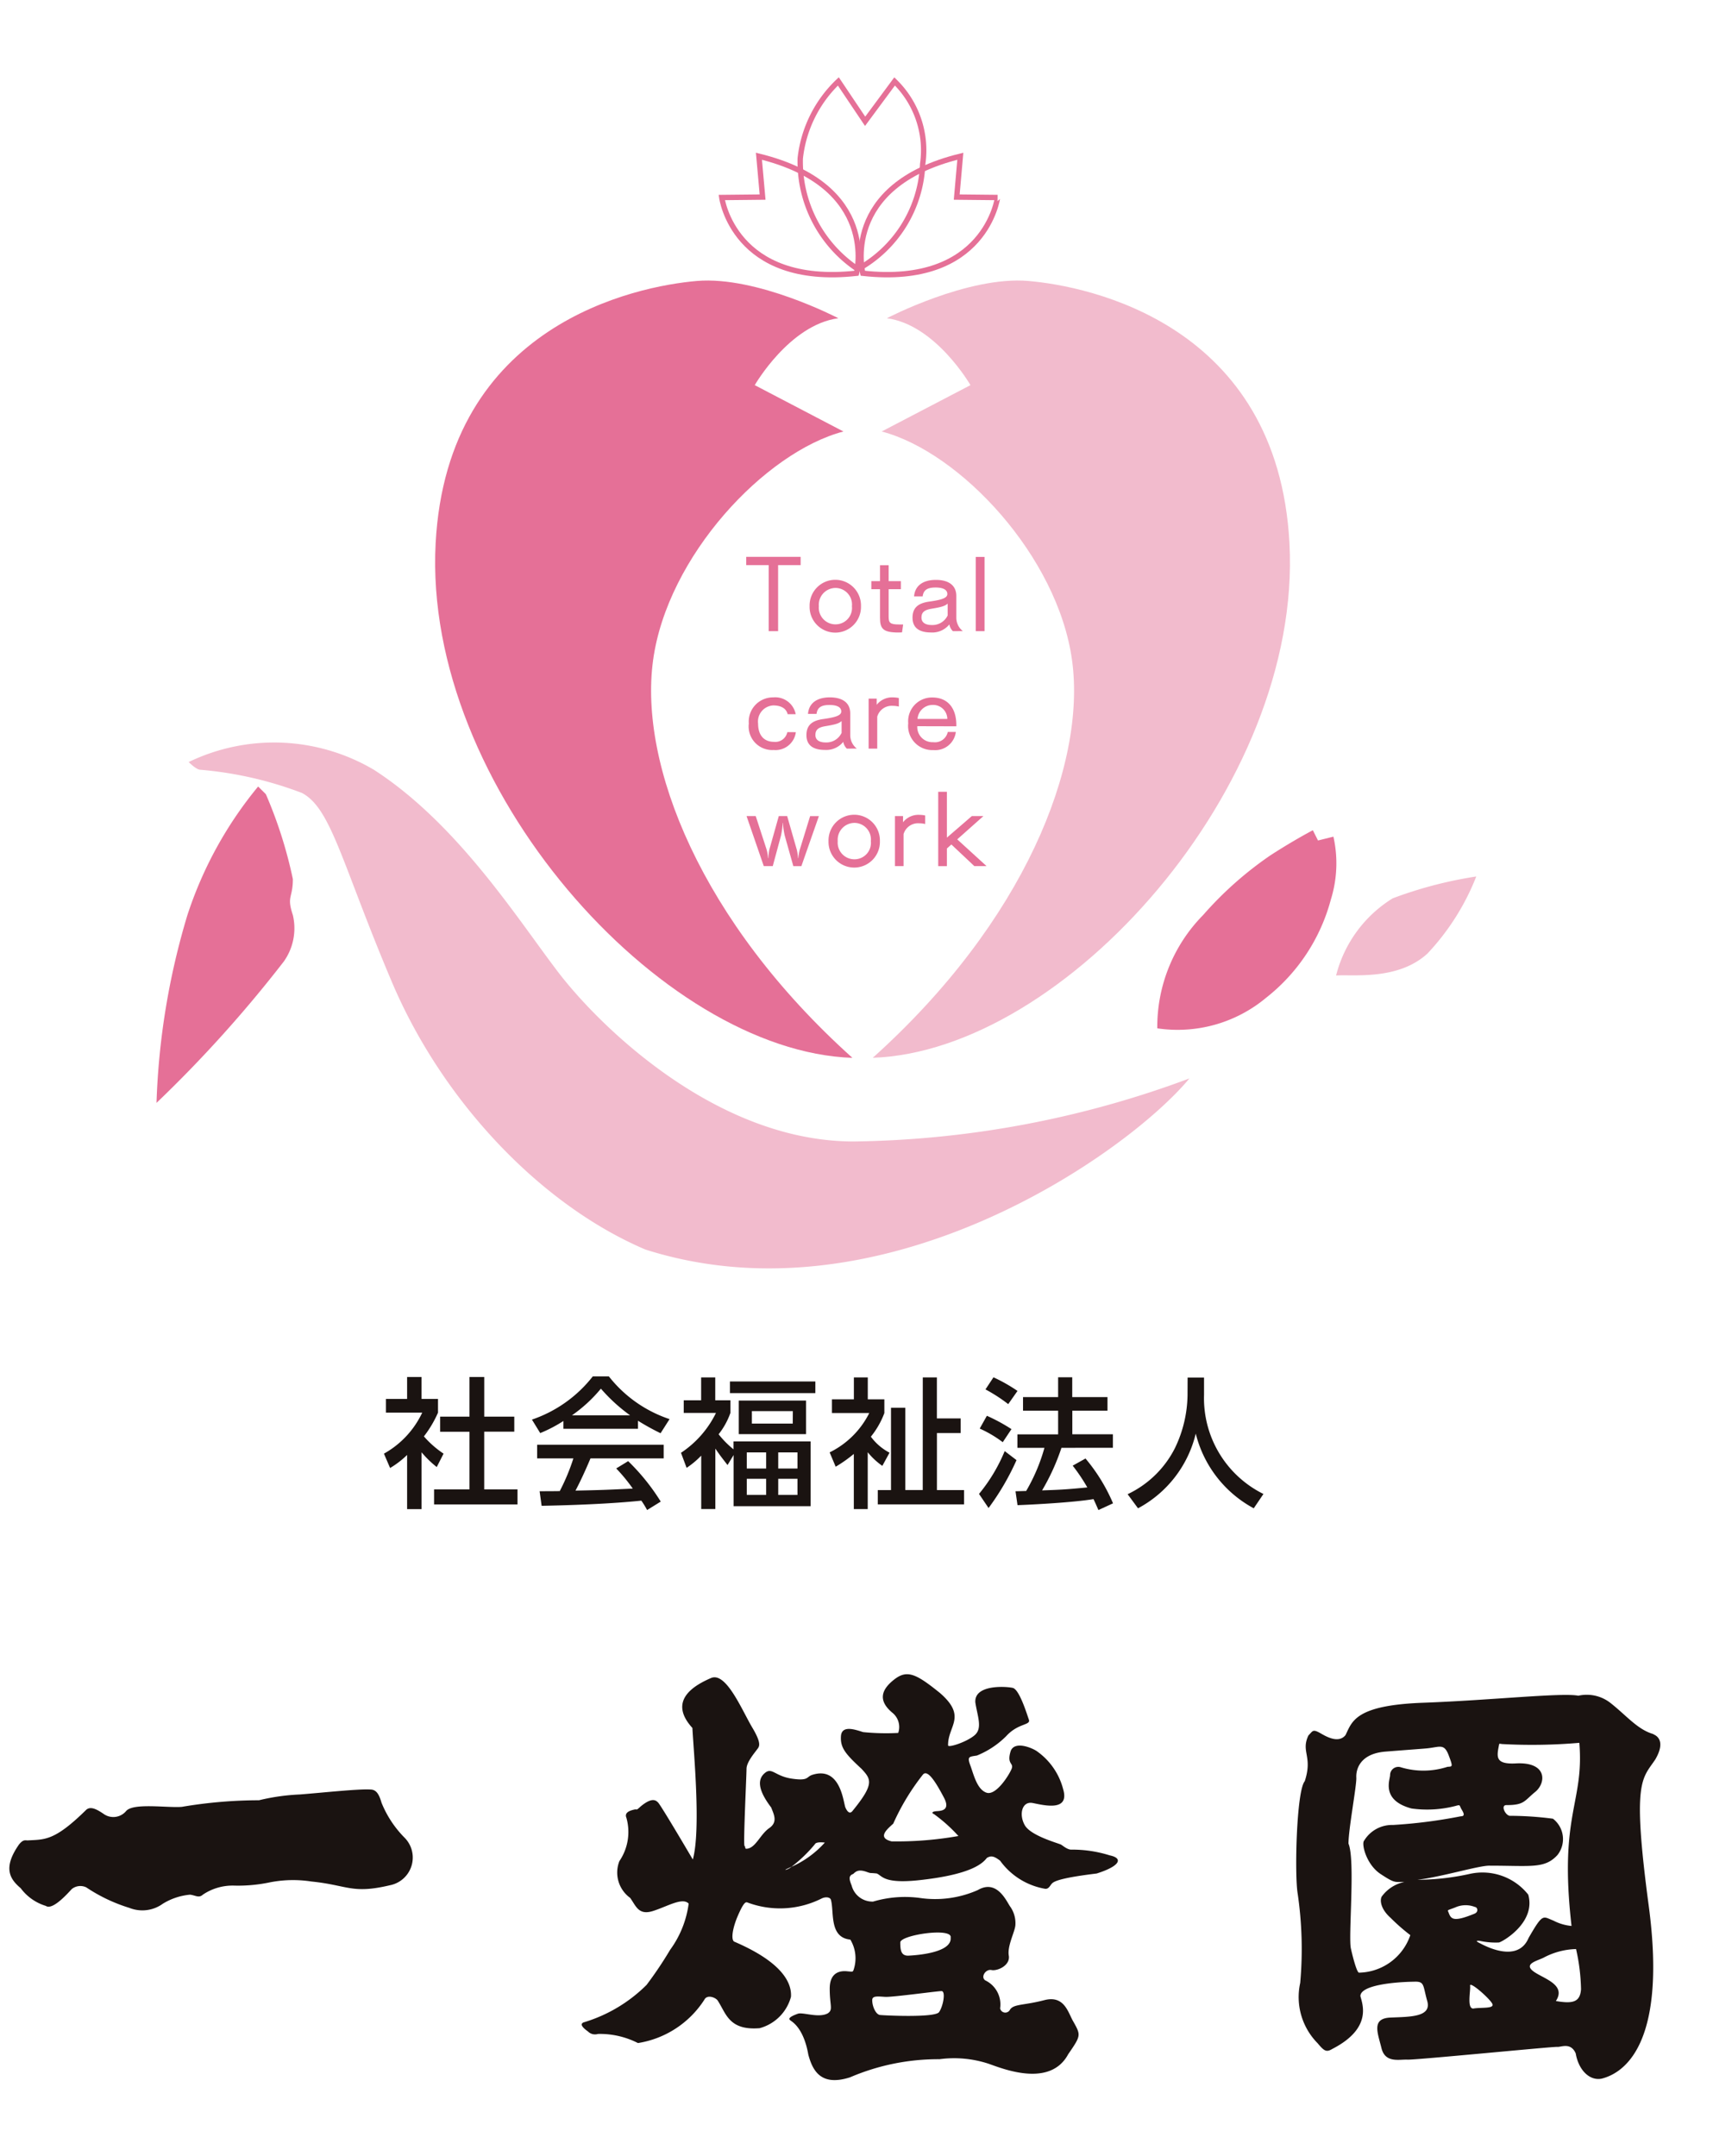
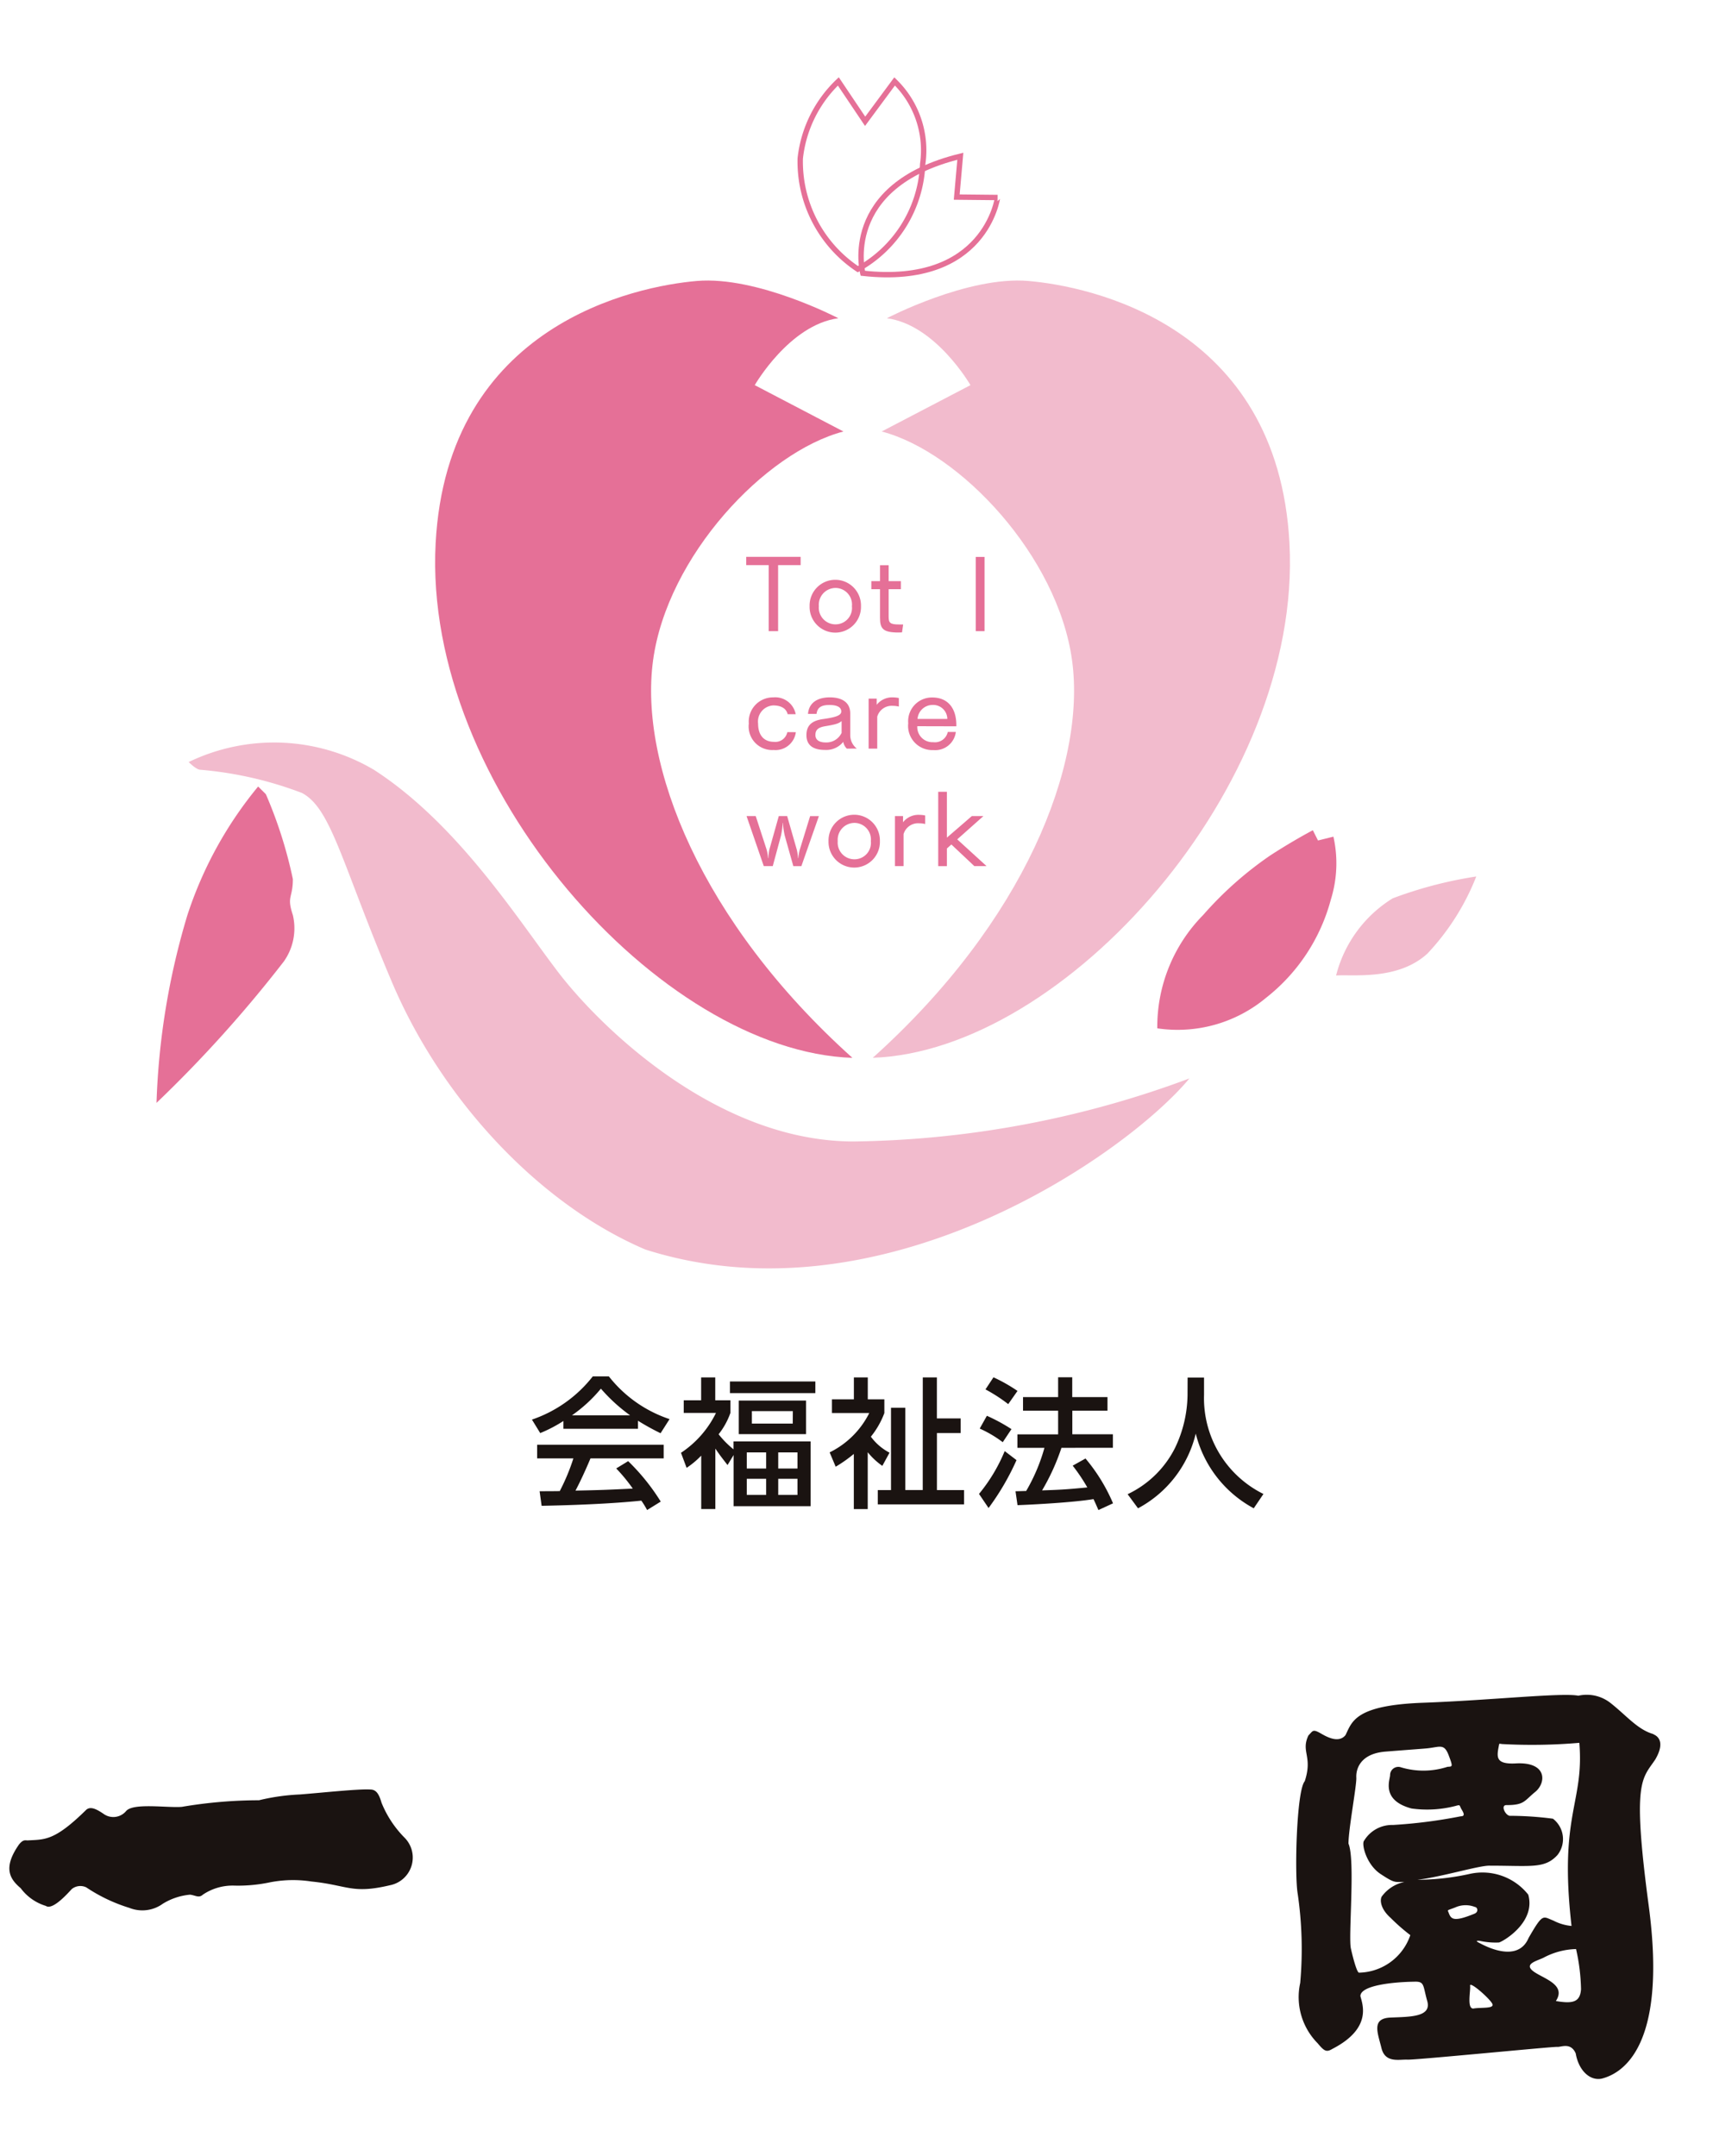
<svg xmlns="http://www.w3.org/2000/svg" width="85" height="107" viewBox="0 0 85 107">
  <rect x="0" y="0" width="85" height="107" fill="#333333" stroke="none" />
  <defs>
    <clipPath id="clip-path">
      <rect id="長方形_25893" data-name="長方形 25893" width="85" height="107" transform="translate(65 9)" fill="#fff" stroke="#707070" stroke-width="1" opacity="0.659" />
    </clipPath>
    <clipPath id="clip-path-2">
      <rect id="長方形_24394" data-name="長方形 24394" width="65.488" height="59.174" fill="none" />
    </clipPath>
    <clipPath id="clip-path-3">
      <rect id="長方形_24504" data-name="長方形 24504" width="133.22" height="20.141" fill="none" />
    </clipPath>
  </defs>
  <g id="マスクグループ_72" data-name="マスクグループ 72" transform="translate(-65 -9)" clip-path="url(#clip-path)">
    <g id="グループ_18855" data-name="グループ 18855" transform="translate(-34)">
      <rect id="長方形_24527" data-name="長方形 24527" width="121" height="139" transform="translate(133 -11)" fill="#fff" />
      <g id="グループ_18854" data-name="グループ 18854" transform="translate(123 -9.727)">
        <g id="グループ_18853" data-name="グループ 18853">
          <g id="グループ_18385" data-name="グループ 18385" transform="translate(36 18.5)">
            <g id="グループ_18384" data-name="グループ 18384" transform="translate(0 0)" clip-path="url(#clip-path-2)">
              <path id="パス_158980" data-name="パス 158980" d="M40.954,40.7a7.906,7.906,0,0,1,2.272-5.619,17.752,17.752,0,0,1,3.347-2.97c1.18-.764,2.1-1.242,2.1-1.242l.256.509.765-.19a6.052,6.052,0,0,1-.129,3.127,9.207,9.207,0,0,1-3.212,4.869,6.851,6.851,0,0,1-5.4,1.516" transform="translate(8.705 6.561)" fill="#e57097" />
              <path id="パス_158981" data-name="パス 158981" d="M48.27,37.677a6.33,6.33,0,0,1,2.808-3.831,20.591,20.591,0,0,1,4.148-1.085A11.915,11.915,0,0,1,52.8,36.59c-1.468,1.341-3.7,1.022-4.531,1.086" transform="translate(10.261 6.964)" fill="#f2bbcd" />
              <path id="パス_158982" data-name="パス 158982" d="M5.426,29.46a21.969,21.969,0,0,1,1.34,4.214c0,.958-.319.829,0,1.786a2.851,2.851,0,0,1-.447,2.3A63.358,63.358,0,0,1,0,44.78a36.241,36.241,0,0,1,1.533-9.32,19.523,19.523,0,0,1,3.51-6.381Z" transform="translate(0 6.181)" fill="#e57097" />
              <path id="パス_158983" data-name="パス 158983" d="M1.315,28.25a9.747,9.747,0,0,1,9.191.383c4.149,2.681,7.085,7.34,9.127,10.021s7.851,8.426,14.682,8.426a49.277,49.277,0,0,0,16.658-3.128c-3.064,3.7-15.191,12.256-27,8.489-5.235-2.234-10.085-7.4-12.574-13.277s-3-8.617-4.467-9.382a18.528,18.528,0,0,0-5.043-1.15c-.192,0-.575-.383-.575-.383" transform="translate(0.28 5.796)" fill="#f2bbcd" />
              <path id="パス_158984" data-name="パス 158984" d="M32.107,46.946c-7.531-6.765-10.594-14.552-9.892-19.723s5.554-10.338,9.446-11.362l-4.4-2.3s1.723-3,4.148-3.32c0,0-4.021-2.106-7.021-1.85S12,10.533,11.426,21.416C10.79,33.481,22.6,46.628,32.107,46.946" transform="translate(2.424 1.78)" fill="#e57097" />
              <path id="パス_158985" data-name="パス 158985" d="M29.308,46.946c7.531-6.765,10.6-14.552,9.893-19.723s-5.552-10.338-9.447-11.362l4.405-2.3s-1.724-3-4.149-3.32c0,0,4.021-2.106,7.022-1.85s12.382,2.138,12.956,13.021c.638,12.065-11.17,25.212-20.681,25.531" transform="translate(6.23 1.78)" fill="#f2bbcd" />
              <path id="パス_158986" data-name="パス 158986" d="M29.817,9.09s1.146-4.343-4.841-5.806l.181,2.026-2.025.021S23.716,9.766,29.817,9.09Z" transform="translate(4.917 0.698)" fill="none" stroke="#e57097" stroke-width="0.267" />
              <path id="パス_158987" data-name="パス 158987" d="M28.918,9.09s-1.147-4.343,4.839-5.806L33.578,5.31l2.026.021S35.018,9.766,28.918,9.09Z" transform="translate(6.129 0.698)" fill="none" stroke="#e57097" stroke-width="0.267" />
              <path id="パス_158988" data-name="パス 158988" d="M29.2,9.538a6.415,6.415,0,0,1-2.858-5.491A6.2,6.2,0,0,1,28.233.221L29.562,2.2,31.025.221a4.77,4.77,0,0,1,1.393,4.1A6.246,6.246,0,0,1,29.2,9.538Z" transform="translate(5.6 0.047)" fill="none" stroke="#e57097" stroke-width="0.267" />
              <path id="パス_158989" data-name="パス 158989" d="M25.247,23.367V20.089H24.132v-.41h2.7v.41H25.714v3.279Z" transform="translate(5.13 4.183)" fill="#e57097" />
              <path id="パス_158990" data-name="パス 158990" d="M26.726,21.928a1.275,1.275,0,1,1,2.549,0,1.275,1.275,0,1,1-2.549,0m2.1,0a.822.822,0,0,0-.818-.906.834.834,0,0,0-.823.906.825.825,0,0,0,.823.9.814.814,0,0,0,.818-.9" transform="translate(5.681 4.384)" fill="#e57097" />
              <path id="パス_158991" data-name="パス 158991" d="M30.775,23.355c-.062,0-.119.006-.171.006-.766,0-.922-.182-.922-.731V21.211h-.43v-.4h.43v-.787h.429v.787h.606v.4h-.606v1.362c0,.3.063.389.508.389.063,0,.135,0,.212,0Z" transform="translate(6.218 4.256)" fill="#e57097" />
              <path id="パス_158992" data-name="パス 158992" d="M32.941,23.167a.606.606,0,0,1-.177-.336,1.084,1.084,0,0,1-.913.4c-.62,0-.914-.264-.914-.731s.243-.72.827-.8c.622-.087.9-.177.9-.378S32.473,21,32.08,21c-.43,0-.6.139-.641.44h-.426c.051-.58.507-.818,1.083-.818.61,0,1.014.253,1.014.8v1.083a.844.844,0,0,0,.323.658ZM32.681,21.8c-.135.114-.269.166-.8.253-.342.058-.5.166-.5.44,0,.229.171.369.518.369a.831.831,0,0,0,.782-.478Z" transform="translate(6.577 4.384)" fill="#e57097" />
              <rect id="長方形_24393" data-name="長方形 24393" width="0.434" height="3.684" transform="translate(40.653 23.866)" fill="#e57097" />
              <path id="パス_158993" data-name="パス 158993" d="M26.572,27.157a1.016,1.016,0,0,1-1.1.885,1.168,1.168,0,0,1-1.233-1.311,1.2,1.2,0,0,1,1.208-1.3,1.035,1.035,0,0,1,1.118.834h-.4c-.072-.3-.347-.435-.714-.435a.8.8,0,0,0-.752.9c0,.606.316.907.788.907a.606.606,0,0,0,.662-.481Z" transform="translate(5.152 5.406)" fill="#e57097" />
              <path id="パス_158994" data-name="パス 158994" d="M28.6,27.974a.614.614,0,0,1-.177-.336,1.083,1.083,0,0,1-.912.4c-.621,0-.915-.264-.915-.731s.244-.72.828-.8c.622-.089.9-.177.9-.378s-.192-.321-.584-.321c-.43,0-.6.139-.643.44h-.424c.051-.58.507-.818,1.083-.818.61,0,1.014.253,1.014.8v1.083a.844.844,0,0,0,.323.658Zm-.259-1.368c-.135.114-.269.166-.8.253-.342.057-.5.166-.5.44,0,.229.17.369.518.369a.833.833,0,0,0,.782-.478Z" transform="translate(5.654 5.406)" fill="#e57097" />
              <path id="パス_158995" data-name="パス 158995" d="M29.141,27.974V25.492h.4V25.8a.969.969,0,0,1,.809-.369,1.431,1.431,0,0,1,.29.032v.424a1.164,1.164,0,0,0-.29-.036.746.746,0,0,0-.782.538v1.586Z" transform="translate(6.195 5.406)" fill="#e57097" />
              <path id="パス_158996" data-name="パス 158996" d="M31.21,26.861a.753.753,0,0,0,.788.793.65.65,0,0,0,.725-.508h.4a1.028,1.028,0,0,1-1.113.9,1.2,1.2,0,0,1-1.249-1.33,1.178,1.178,0,0,1,1.2-1.28c.726,0,1.187.486,1.187,1.373v.057ZM32.7,26.5a.7.7,0,0,0-.72-.694.749.749,0,0,0-.757.694Z" transform="translate(6.54 5.406)" fill="#e57097" />
              <path id="パス_158997" data-name="パス 158997" d="M26.466,32.772l-.424-1.507a3.991,3.991,0,0,1-.093-.638h-.011a3.8,3.8,0,0,1-.087.643l-.405,1.5H25l-.855-2.482H24.6l.538,1.653a2.042,2.042,0,0,1,.073.435h.016a2.947,2.947,0,0,1,.052-.43l.466-1.658h.415l.477,1.664a2.414,2.414,0,0,1,.063.424h.015a2.265,2.265,0,0,1,.073-.424L27.3,30.29h.435l-.869,2.482Z" transform="translate(5.133 6.439)" fill="#e57097" />
              <path id="パス_158998" data-name="パス 158998" d="M27.5,31.544a1.275,1.275,0,1,1,2.549,0,1.275,1.275,0,1,1-2.549,0m2.1,0a.822.822,0,0,0-.818-.906.836.836,0,0,0-.825.906.827.827,0,0,0,.825.9.814.814,0,0,0,.818-.9" transform="translate(5.846 6.428)" fill="#e57097" />
              <path id="パス_158999" data-name="パス 158999" d="M30.219,32.783V30.3h.4v.307a.969.969,0,0,1,.809-.369,1.431,1.431,0,0,1,.29.032v.424a1.164,1.164,0,0,0-.29-.036.748.748,0,0,0-.783.538v1.586Z" transform="translate(6.424 6.428)" fill="#e57097" />
              <path id="パス_159000" data-name="パス 159000" d="M33.782,32.984,32.641,31.91l-.222.2v.875h-.43V29.295h.43V31.57L33.657,30.5h.575l-1.3,1.156,1.455,1.327Z" transform="translate(6.8 6.227)" fill="#e57097" />
            </g>
          </g>
          <g id="グループ_18791" data-name="グループ 18791" transform="translate(47.285 77.674)">
            <g id="グループ_18790" data-name="グループ 18790" transform="translate(0 0)" clip-path="url(#clip-path-3)">
              <path id="パス_159001" data-name="パス 159001" d="M1.868,14.89H1.15V12.2a4.453,4.453,0,0,1-.844.648L0,12.136A4.538,4.538,0,0,0,1.9,10.1H.1V9.419H1.15V8.331h.717V9.419h.816V10.1a5.5,5.5,0,0,1-.7,1.179,4.866,4.866,0,0,0,.976.857L2.62,12.8a5.012,5.012,0,0,1-.752-.732ZM4.245,8.331h.732V10.3H6.468v.746H4.976v2.864H6.628v.746H2.488v-.746H4.245V11.049H2.788V10.3H4.245Z" transform="translate(0 -2.941)" fill="#1a1311" />
              <path id="パス_159002" data-name="パス 159002" d="M12.913,10.5a6.843,6.843,0,0,1-1.15.6l-.411-.669A6.475,6.475,0,0,0,14.37,8.288h.8a6.4,6.4,0,0,0,3.011,2.119l-.446.7a11.882,11.882,0,0,1-1.122-.62v.4h-3.7Zm4.154,4.419a4.545,4.545,0,0,0-.286-.466c-.955.1-2.516.209-4.948.257l-.1-.725c.146,0,.781,0,1-.007a10.235,10.235,0,0,0,.676-1.623H11.61v-.677h6.279v.677H14.258c-.237.564-.509,1.157-.745,1.6,1.3-.028,1.45-.034,2.843-.1a8.373,8.373,0,0,0-.822-1l.593-.362A10.5,10.5,0,0,1,17.743,14.5Zm-.844-4.7a8.422,8.422,0,0,1-1.449-1.324,7.172,7.172,0,0,1-1.436,1.324Z" transform="translate(-4.008 -2.926)" fill="#1a1311" />
              <path id="パス_159003" data-name="パス 159003" d="M25.092,12.713c-.25-.32-.39-.5-.606-.816v3h-.7V12.246a4.248,4.248,0,0,1-.725.606l-.279-.746a5.009,5.009,0,0,0,1.736-1.979h-1.6V9.5h.864V8.364h.7V9.5h.752v.627a3.7,3.7,0,0,1-.585,1.059,4.69,4.69,0,0,0,.738.747v-.391h3.826v3.213H25.392V12.218Zm4.356-3.569H25.211V8.565h4.238Zm-.46,2.035H25.65V9.514h3.338Zm-1.98.906h-.961v.8h.961Zm0,1.31h-.961v.8h.961Zm1.324-3.359H26.3v.62h2.028Zm.23,2.049h-.955v.8h.955Zm0,1.31h-.955v.8h.955Z" transform="translate(-8.042 -2.953)" fill="#1a1311" />
              <path id="パス_159004" data-name="パス 159004" d="M36.8,12.754a3.5,3.5,0,0,1-.725-.676V14.9h-.69V12.162a6.884,6.884,0,0,1-.9.634l-.3-.711a4.331,4.331,0,0,0,1.966-1.952H34.3V9.451h1.088V8.364h.69V9.451H36.9v.683a4.194,4.194,0,0,1-.669,1.172,2.714,2.714,0,0,0,.926.794Zm2.007-4.39h.7V10.4h1.178v.725H39.509v2.83h1.345v.71H36.575v-.71h.655V9.869h.711v4.085h.864Z" transform="translate(-12.069 -2.953)" fill="#1a1311" />
              <path id="パス_159005" data-name="パス 159005" d="M47.5,12.465a12.551,12.551,0,0,1-1.387,2.377l-.474-.7a8.311,8.311,0,0,0,1.275-2.125Zm-1.471-2.2a8.64,8.64,0,0,1,1.22.662l-.432.648a5.9,5.9,0,0,0-1.143-.676Zm.328-1.91a8.093,8.093,0,0,1,1.192.676l-.46.655a8.041,8.041,0,0,0-1.129-.731Zm3.373,3.5a10.876,10.876,0,0,1-.961,2.112c.8-.028,1.114-.036,2.244-.147a8.948,8.948,0,0,0-.725-1.08l.635-.355a8.756,8.756,0,0,1,1.366,2.224l-.725.334c-.091-.21-.153-.356-.244-.543-1.011.167-3,.272-3.77.3l-.1-.69c.1,0,.474-.014.529-.014a9,9,0,0,0,.906-2.14H47.544v-.669h2.021V10.012H47.823V9.336h1.742V8.353h.7v.983h1.749v.676H50.269v1.171h2.014v.669Z" transform="translate(-16.111 -2.949)" fill="#1a1311" />
              <path id="パス_159006" data-name="パス 159006" d="M60.017,8.375h.815v.857a5.3,5.3,0,0,0,2.948,4.921l-.481.711a5.788,5.788,0,0,1-2.878-3.708,5.711,5.711,0,0,1-2.865,3.708l-.516-.7A5.036,5.036,0,0,0,59.4,11.852a6.23,6.23,0,0,0,.613-2.592Z" transform="translate(-20.138 -2.957)" fill="#1a1311" />
            </g>
          </g>
          <path id="パス_159092" data-name="パス 159092" d="M80.186,11.37c.866-.049,1.337.033,2.916-1.522.226-.194.55,0,.842.194a.828.828,0,0,0,1.134-.129c.356-.421,2.073-.147,2.768-.209a23.005,23.005,0,0,1,3.827-.327A10.435,10.435,0,0,1,93.7,9.09c1.065-.082,2.926-.286,3.5-.245.285,0,.428.224.551.653a5.261,5.261,0,0,0,1.128,1.721,1.4,1.4,0,0,1-.7,2.374c-1.9.451-2.09,0-3.91-.184a5.944,5.944,0,0,0-2.149.061,7.639,7.639,0,0,1-1.678.143,2.638,2.638,0,0,0-1.557.45c-.2.184-.369.029-.634,0a3.106,3.106,0,0,0-1.352.45,1.73,1.73,0,0,1-1.657.206A8.116,8.116,0,0,1,83.1,13.7a.679.679,0,0,0-.715.081c-.124.124-.942,1.085-1.291.839a2.428,2.428,0,0,1-1.248-.88c-.534-.45-.9-1-.082-2.169.2-.245.3-.208.424-.2" transform="translate(-50.586 94.693)" fill="#1a1311" />
          <path id="パス_159093" data-name="パス 159093" d="M149.388,8.992a6.2,6.2,0,0,0-1.883-.286c-.2.02-.43-.184-.532-.246s-1.494-.43-1.8-.961-.143-1.209.389-1.106,1.843.45,1.515-.675a3.318,3.318,0,0,0-1.289-1.883c-.184-.144-1.086-.554-1.31-.041-.226.7.162.593.04.9s-.777,1.35-1.249,1.186-.633-.9-.8-1.351-.063-.43.326-.492a4.371,4.371,0,0,0,1.453-.962c.593-.655,1.228-.532,1.126-.818s-.47-1.5-.8-1.577S142.654.5,142.717,1.4c.1.676.366,1.269-.023,1.617s-1.35.655-1.329.512c-.02-.962.963-1.413-.408-2.6-1.168-.941-1.617-1.166-2.253-.675s-.859,1.044-.081,1.678a.908.908,0,0,1,.267.983,11.38,11.38,0,0,1-1.742-.041c-.388-.122-1.064-.367-1.1.205s.224.88,1.023,1.619c.469.51.655.734-.431,2.066-.141.2-.267.081-.369-.144S136.043,4.53,134.612,5c-.288.1-.165.307-1,.184s-.982-.573-1.331-.287-.41.778.307,1.72c.122.327.347.716-.1,1.023s-.676,1-1.125,1.023c-.1,0-.032-.071-.1-.142s.1-3.5.1-3.827.408-.8.51-.943.287-.245-.223-1.1S130.353-.136,129.6.191s-2.193,1.084-.923,2.477c.061,1.166.431,5.055.021,6.529-.758-1.291-1.617-2.722-1.721-2.826s-.286-.286-.859.185c-.265.245-.163.123-.327.163s-.51.123-.388.41a2.573,2.573,0,0,1-.349,2.148,1.551,1.551,0,0,0,.533,1.823c.286.389.408.879,1.125.655s1.474-.7,1.78-.369a4.989,4.989,0,0,1-.92,2.293,19.207,19.207,0,0,1-1.168,1.74,7.448,7.448,0,0,1-3.131,1.863c-.184.082-.062.246.224.45a.49.49,0,0,0,.493.122,4.153,4.153,0,0,1,1.986.452,4.811,4.811,0,0,0,3.294-2.15c.142-.287.593-.1.675.061.41.635.553,1.473,2.068,1.351a2.205,2.205,0,0,0,1.555-1.556c.041-.593-.287-1.657-2.824-2.743-.164-.122-.062-.7.183-1.268s.368-.717.47-.676a4.6,4.6,0,0,0,3.706-.2c.225-.1.428-.041.45.082.164.593-.1,1.861.961,1.965a1.793,1.793,0,0,1,.164,1.493c-.042.124-.062.1-.287.083-.327-.041-.9,0-.9.859s.183,1.038-.1,1.227c-.47.246-1.247-.081-1.494.021-.552.2-.41.287-.327.349s.635.388.859,1.677c.225.839.655,1.577,2.069,1.126a11.093,11.093,0,0,1,4.44-.9,5.48,5.48,0,0,1,2.436.225c.7.246,3.048,1.207,3.95-.471.634-.921.634-.941.267-1.6-.267-.43-.431-1.35-1.453-1.084s-1.515.184-1.7.47a.262.262,0,0,1-.492-.061,1.323,1.323,0,0,0-.736-1.391c-.246-.164.021-.574.308-.513s.941-.224.859-.715.307-1.187.327-1.516a1.426,1.426,0,0,0-.245-.9c-.166-.205-.635-1.411-1.617-.839a5.234,5.234,0,0,1-2.906.389,5.572,5.572,0,0,0-2.292.184,1.065,1.065,0,0,1-1.066-.8c-.142-.347-.142-.491.082-.573.145-.144.287-.246.717-.082.183.061.081.02.45.061.287.122.347.552,2.314.307,2.414-.286,2.946-.818,3.151-1.084.163-.082.287-.144.654.142a3.478,3.478,0,0,0,2.232,1.394c.2.021.245-.185.369-.288s.512-.267,2.19-.47c1.165-.369,1.33-.757.654-.9M133.6,9.553a.751.751,0,0,1-.277.155c-.089.008.039-.041.277-.155a7.187,7.187,0,0,0,1.156-1.115c.062-.142.492-.081.492-.081a4.908,4.908,0,0,1-1.648,1.2m7.891,3.511c.082.758-1.7.882-2.088.9s-.41-.306-.41-.656c0-.368,2.579-.757,2.5-.246m-3.255,2.948c.367.021,2.579-.287,2.8-.287s.082.756-.122,1.044-2.723.164-2.928.142-.388-.418-.388-.736c0-.226.265-.185.634-.164m.327-7.716c-.758-.184-.184-.634.082-.88a11.431,11.431,0,0,1,1.474-2.436c.244-.285.675.449,1.043,1.146s-.245.655-.41.675-.225.082-.082.144a7.744,7.744,0,0,1,1.209,1.085,17.529,17.529,0,0,1-3.317.266" transform="translate(-66.086 97.814)" fill="#1a1311" />
        </g>
-         <path id="パス_159094" data-name="パス 159094" d="M195.713,3.526c-.8-.226-1.351-.942-2.169-1.575a1.907,1.907,0,0,0-1.556-.329c-.8-.162-4.34.226-7.7.349s-3.522.921-3.848,1.6c-.369.47-1.052.019-1.271-.1-.367-.205-.359-.091-.573.122-.389.82.226,1.025-.183,2.273-.41.47-.512,4.646-.349,5.588a18.93,18.93,0,0,1,.124,4.421,3.258,3.258,0,0,0,.859,2.988c.327.389.431.471.737.287,1.986-1.023,1.494-2.21,1.391-2.619,0-.532,1.6-.7,2.662-.716.532-.021.43.164.655.962s-.859.777-1.822.818-.635.757-.45,1.515.88.552,1.289.573,7.245-.654,7.431-.633.675-.246.92.327c.143.838.7,1.372,1.29,1.248.879-.224,3.294-1.371,2.332-8.577-.838-6.262-.325-6.283.327-7.265.452-.778.206-1.126-.1-1.248m-13.529,6.938c.715.472.695.389,1.185.389a1.87,1.87,0,0,0-1.124.717c-.1.143-.1.594.43,1.065a9.529,9.529,0,0,0,.981.86,2.744,2.744,0,0,1-2.536,1.862c-.124.041-.371-1-.41-1.187-.143-.552.225-4.4-.123-5.218,0-.717.41-2.887.389-3.276s.163-1.188,1.452-1.29,1.9-.143,2.088-.164c.616-.068.819-.245,1.044.349s.184.552-.061.571a3.867,3.867,0,0,1-2.315.022.408.408,0,0,0-.532.388c0,.225-.469,1.249,1.065,1.658a5.627,5.627,0,0,0,2.169-.123c.226-.061.206-.061.268.082s.307.429,0,.429a25.045,25.045,0,0,1-3.358.43,1.615,1.615,0,0,0-1.432.778c-.145.144.1,1.186.819,1.657m3.376,1.923c-.061-.162-.1-.1.326-.266a1.259,1.259,0,0,1,.984-.02c.1,0,.2.226-.02.327-1.045.43-1.172.278-1.29-.041m1.249,4.749c-.369.061-.15-.9-.186-1.125-.04-.266,1,.655,1.106.9s-.552.164-.92.224m.306-3.234c-.164-.082-.245-.142-.02-.123a3.65,3.65,0,0,0,.961.083c.2-.047,1.843-1,1.453-2.374a2.9,2.9,0,0,0-2.926-1.025,12.2,12.2,0,0,1-2.581.287c1.23-.143,3.072-.717,3.6-.7,2.047,0,2.724.164,3.358-.531a1.276,1.276,0,0,0-.226-1.8,16.734,16.734,0,0,0-2.15-.144c-.225-.041-.451-.531-.163-.531.9,0,.881-.205,1.433-.655s.613-1.515-1-1.412c-.983.041-.911-.333-.8-.9.02-.1,0-.082.164-.063a27.492,27.492,0,0,0,3.826-.061c.246,3.01-1.023,3.521-.388,9.088a2.4,2.4,0,0,1-.9-.266c-.532-.205-.51-.39-1.229.859-.552,1.311-2.251.348-2.414.266m5.015,2.272c-.042.655-.41.738-1.249.595.594-.9-.88-1.168-1.229-1.577-.253-.3.329-.429.615-.572a3.617,3.617,0,0,1,1.616-.43,9.775,9.775,0,0,1,.246,1.985" transform="translate(-85.437 97.26)" fill="#1a1311" />
      </g>
    </g>
    <g id="グループ_19177" data-name="グループ 19177" transform="translate(-86.234 4)">
      <rect id="長方形_24527-2" data-name="長方形 24527" width="121" height="139" transform="translate(133 -11)" fill="#fff" />
      <g id="グループ_18854-2" data-name="グループ 18854" transform="translate(123 -9.727)">
        <g id="グループ_18853-2" data-name="グループ 18853">
          <g id="グループ_18385-2" data-name="グループ 18385" transform="translate(36 18.5)">
            <g id="グループ_18384-2" data-name="グループ 18384" transform="translate(0 0)" clip-path="url(#clip-path-2)">
              <path id="パス_158980-2" data-name="パス 158980" d="M40.954,40.7a7.906,7.906,0,0,1,2.272-5.619,17.752,17.752,0,0,1,3.347-2.97c1.18-.764,2.1-1.242,2.1-1.242l.256.509.765-.19a6.052,6.052,0,0,1-.129,3.127,9.207,9.207,0,0,1-3.212,4.869,6.851,6.851,0,0,1-5.4,1.516" transform="translate(8.705 6.561)" fill="#e57097" />
              <path id="パス_158981-2" data-name="パス 158981" d="M48.27,37.677a6.33,6.33,0,0,1,2.808-3.831,20.591,20.591,0,0,1,4.148-1.085A11.915,11.915,0,0,1,52.8,36.59c-1.468,1.341-3.7,1.022-4.531,1.086" transform="translate(10.261 6.964)" fill="#f2bbcd" />
              <path id="パス_158982-2" data-name="パス 158982" d="M5.426,29.46a21.969,21.969,0,0,1,1.34,4.214c0,.958-.319.829,0,1.786a2.851,2.851,0,0,1-.447,2.3A63.358,63.358,0,0,1,0,44.78a36.241,36.241,0,0,1,1.533-9.32,19.523,19.523,0,0,1,3.51-6.381Z" transform="translate(0 6.181)" fill="#e57097" />
              <path id="パス_158983-2" data-name="パス 158983" d="M1.315,28.25a9.747,9.747,0,0,1,9.191.383c4.149,2.681,7.085,7.34,9.127,10.021s7.851,8.426,14.682,8.426a49.277,49.277,0,0,0,16.658-3.128c-3.064,3.7-15.191,12.256-27,8.489-5.235-2.234-10.085-7.4-12.574-13.277s-3-8.617-4.467-9.382a18.528,18.528,0,0,0-5.043-1.15c-.192,0-.575-.383-.575-.383" transform="translate(0.28 5.796)" fill="#f2bbcd" />
              <path id="パス_158984-2" data-name="パス 158984" d="M32.107,46.946c-7.531-6.765-10.594-14.552-9.892-19.723s5.554-10.338,9.446-11.362l-4.4-2.3s1.723-3,4.148-3.32c0,0-4.021-2.106-7.021-1.85S12,10.533,11.426,21.416C10.79,33.481,22.6,46.628,32.107,46.946" transform="translate(2.424 1.78)" fill="#e57097" />
              <path id="パス_158985-2" data-name="パス 158985" d="M29.308,46.946c7.531-6.765,10.6-14.552,9.893-19.723s-5.552-10.338-9.447-11.362l4.405-2.3s-1.724-3-4.149-3.32c0,0,4.021-2.106,7.022-1.85s12.382,2.138,12.956,13.021c.638,12.065-11.17,25.212-20.681,25.531" transform="translate(6.23 1.78)" fill="#f2bbcd" />
-               <path id="パス_158986-2" data-name="パス 158986" d="M29.817,9.09s1.146-4.343-4.841-5.806l.181,2.026-2.025.021S23.716,9.766,29.817,9.09Z" transform="translate(4.917 0.698)" fill="none" stroke="#e57097" stroke-width="0.267" />
              <path id="パス_158987-2" data-name="パス 158987" d="M28.918,9.09s-1.147-4.343,4.839-5.806L33.578,5.31l2.026.021S35.018,9.766,28.918,9.09Z" transform="translate(6.129 0.698)" fill="none" stroke="#e57097" stroke-width="0.267" />
              <path id="パス_158988-2" data-name="パス 158988" d="M29.2,9.538a6.415,6.415,0,0,1-2.858-5.491A6.2,6.2,0,0,1,28.233.221L29.562,2.2,31.025.221a4.77,4.77,0,0,1,1.393,4.1A6.246,6.246,0,0,1,29.2,9.538Z" transform="translate(5.6 0.047)" fill="none" stroke="#e57097" stroke-width="0.267" />
              <path id="パス_158989-2" data-name="パス 158989" d="M25.247,23.367V20.089H24.132v-.41h2.7v.41H25.714v3.279Z" transform="translate(5.13 4.183)" fill="#e57097" />
              <path id="パス_158990-2" data-name="パス 158990" d="M26.726,21.928a1.275,1.275,0,1,1,2.549,0,1.275,1.275,0,1,1-2.549,0m2.1,0a.822.822,0,0,0-.818-.906.834.834,0,0,0-.823.906.825.825,0,0,0,.823.9.814.814,0,0,0,.818-.9" transform="translate(5.681 4.384)" fill="#e57097" />
              <path id="パス_158991-2" data-name="パス 158991" d="M30.775,23.355c-.062,0-.119.006-.171.006-.766,0-.922-.182-.922-.731V21.211h-.43v-.4h.43v-.787h.429v.787h.606v.4h-.606v1.362c0,.3.063.389.508.389.063,0,.135,0,.212,0Z" transform="translate(6.218 4.256)" fill="#e57097" />
-               <path id="パス_158992-2" data-name="パス 158992" d="M32.941,23.167a.606.606,0,0,1-.177-.336,1.084,1.084,0,0,1-.913.4c-.62,0-.914-.264-.914-.731s.243-.72.827-.8c.622-.087.9-.177.9-.378S32.473,21,32.08,21c-.43,0-.6.139-.641.44h-.426c.051-.58.507-.818,1.083-.818.61,0,1.014.253,1.014.8v1.083a.844.844,0,0,0,.323.658ZM32.681,21.8c-.135.114-.269.166-.8.253-.342.058-.5.166-.5.44,0,.229.171.369.518.369a.831.831,0,0,0,.782-.478Z" transform="translate(6.577 4.384)" fill="#e57097" />
              <rect id="長方形_24393-2" data-name="長方形 24393" width="0.434" height="3.684" transform="translate(40.653 23.866)" fill="#e57097" />
              <path id="パス_158993-2" data-name="パス 158993" d="M26.572,27.157a1.016,1.016,0,0,1-1.1.885,1.168,1.168,0,0,1-1.233-1.311,1.2,1.2,0,0,1,1.208-1.3,1.035,1.035,0,0,1,1.118.834h-.4c-.072-.3-.347-.435-.714-.435a.8.8,0,0,0-.752.9c0,.606.316.907.788.907a.606.606,0,0,0,.662-.481Z" transform="translate(5.152 5.406)" fill="#e57097" />
              <path id="パス_158994-2" data-name="パス 158994" d="M28.6,27.974a.614.614,0,0,1-.177-.336,1.083,1.083,0,0,1-.912.4c-.621,0-.915-.264-.915-.731s.244-.72.828-.8c.622-.089.9-.177.9-.378s-.192-.321-.584-.321c-.43,0-.6.139-.643.44h-.424c.051-.58.507-.818,1.083-.818.61,0,1.014.253,1.014.8v1.083a.844.844,0,0,0,.323.658Zm-.259-1.368c-.135.114-.269.166-.8.253-.342.057-.5.166-.5.44,0,.229.17.369.518.369a.833.833,0,0,0,.782-.478Z" transform="translate(5.654 5.406)" fill="#e57097" />
              <path id="パス_158995-2" data-name="パス 158995" d="M29.141,27.974V25.492h.4V25.8a.969.969,0,0,1,.809-.369,1.431,1.431,0,0,1,.29.032v.424a1.164,1.164,0,0,0-.29-.036.746.746,0,0,0-.782.538v1.586Z" transform="translate(6.195 5.406)" fill="#e57097" />
              <path id="パス_158996-2" data-name="パス 158996" d="M31.21,26.861a.753.753,0,0,0,.788.793.65.65,0,0,0,.725-.508h.4a1.028,1.028,0,0,1-1.113.9,1.2,1.2,0,0,1-1.249-1.33,1.178,1.178,0,0,1,1.2-1.28c.726,0,1.187.486,1.187,1.373v.057ZM32.7,26.5a.7.7,0,0,0-.72-.694.749.749,0,0,0-.757.694Z" transform="translate(6.54 5.406)" fill="#e57097" />
              <path id="パス_158997-2" data-name="パス 158997" d="M26.466,32.772l-.424-1.507a3.991,3.991,0,0,1-.093-.638h-.011a3.8,3.8,0,0,1-.087.643l-.405,1.5H25l-.855-2.482H24.6l.538,1.653a2.042,2.042,0,0,1,.073.435h.016a2.947,2.947,0,0,1,.052-.43l.466-1.658h.415l.477,1.664a2.414,2.414,0,0,1,.063.424h.015a2.265,2.265,0,0,1,.073-.424L27.3,30.29h.435l-.869,2.482Z" transform="translate(5.133 6.439)" fill="#e57097" />
              <path id="パス_158998-2" data-name="パス 158998" d="M27.5,31.544a1.275,1.275,0,1,1,2.549,0,1.275,1.275,0,1,1-2.549,0m2.1,0a.822.822,0,0,0-.818-.906.836.836,0,0,0-.825.906.827.827,0,0,0,.825.9.814.814,0,0,0,.818-.9" transform="translate(5.846 6.428)" fill="#e57097" />
              <path id="パス_158999-2" data-name="パス 158999" d="M30.219,32.783V30.3h.4v.307a.969.969,0,0,1,.809-.369,1.431,1.431,0,0,1,.29.032v.424a1.164,1.164,0,0,0-.29-.036.748.748,0,0,0-.783.538v1.586Z" transform="translate(6.424 6.428)" fill="#e57097" />
              <path id="パス_159000-2" data-name="パス 159000" d="M33.782,32.984,32.641,31.91l-.222.2v.875h-.43V29.295h.43V31.57L33.657,30.5h.575l-1.3,1.156,1.455,1.327Z" transform="translate(6.8 6.227)" fill="#e57097" />
            </g>
          </g>
          <g id="グループ_18791-2" data-name="グループ 18791" transform="translate(47.285 77.674)">
            <g id="グループ_18790-2" data-name="グループ 18790" transform="translate(0 0)" clip-path="url(#clip-path-3)">
-               <path id="パス_159001-2" data-name="パス 159001" d="M1.868,14.89H1.15V12.2a4.453,4.453,0,0,1-.844.648L0,12.136A4.538,4.538,0,0,0,1.9,10.1H.1V9.419H1.15V8.331h.717V9.419h.816V10.1a5.5,5.5,0,0,1-.7,1.179,4.866,4.866,0,0,0,.976.857L2.62,12.8a5.012,5.012,0,0,1-.752-.732ZM4.245,8.331h.732V10.3H6.468v.746H4.976v2.864H6.628v.746H2.488v-.746H4.245V11.049H2.788V10.3H4.245Z" transform="translate(0 -2.941)" fill="#1a1311" />
              <path id="パス_159002-2" data-name="パス 159002" d="M12.913,10.5a6.843,6.843,0,0,1-1.15.6l-.411-.669A6.475,6.475,0,0,0,14.37,8.288h.8a6.4,6.4,0,0,0,3.011,2.119l-.446.7a11.882,11.882,0,0,1-1.122-.62v.4h-3.7Zm4.154,4.419a4.545,4.545,0,0,0-.286-.466c-.955.1-2.516.209-4.948.257l-.1-.725c.146,0,.781,0,1-.007a10.235,10.235,0,0,0,.676-1.623H11.61v-.677h6.279v.677H14.258c-.237.564-.509,1.157-.745,1.6,1.3-.028,1.45-.034,2.843-.1a8.373,8.373,0,0,0-.822-1l.593-.362A10.5,10.5,0,0,1,17.743,14.5Zm-.844-4.7a8.422,8.422,0,0,1-1.449-1.324,7.172,7.172,0,0,1-1.436,1.324Z" transform="translate(-4.008 -2.926)" fill="#1a1311" />
              <path id="パス_159003-2" data-name="パス 159003" d="M25.092,12.713c-.25-.32-.39-.5-.606-.816v3h-.7V12.246a4.248,4.248,0,0,1-.725.606l-.279-.746a5.009,5.009,0,0,0,1.736-1.979h-1.6V9.5h.864V8.364h.7V9.5h.752v.627a3.7,3.7,0,0,1-.585,1.059,4.69,4.69,0,0,0,.738.747v-.391h3.826v3.213H25.392V12.218Zm4.356-3.569H25.211V8.565h4.238Zm-.46,2.035H25.65V9.514h3.338Zm-1.98.906h-.961v.8h.961Zm0,1.31h-.961v.8h.961Zm1.324-3.359H26.3v.62h2.028Zm.23,2.049h-.955v.8h.955Zm0,1.31h-.955v.8h.955Z" transform="translate(-8.042 -2.953)" fill="#1a1311" />
              <path id="パス_159004-2" data-name="パス 159004" d="M36.8,12.754a3.5,3.5,0,0,1-.725-.676V14.9h-.69V12.162a6.884,6.884,0,0,1-.9.634l-.3-.711a4.331,4.331,0,0,0,1.966-1.952H34.3V9.451h1.088V8.364h.69V9.451H36.9v.683a4.194,4.194,0,0,1-.669,1.172,2.714,2.714,0,0,0,.926.794Zm2.007-4.39h.7V10.4h1.178v.725H39.509v2.83h1.345v.71H36.575v-.71h.655V9.869h.711v4.085h.864Z" transform="translate(-12.069 -2.953)" fill="#1a1311" />
              <path id="パス_159005-2" data-name="パス 159005" d="M47.5,12.465a12.551,12.551,0,0,1-1.387,2.377l-.474-.7a8.311,8.311,0,0,0,1.275-2.125Zm-1.471-2.2a8.64,8.64,0,0,1,1.22.662l-.432.648a5.9,5.9,0,0,0-1.143-.676Zm.328-1.91a8.093,8.093,0,0,1,1.192.676l-.46.655a8.041,8.041,0,0,0-1.129-.731Zm3.373,3.5a10.876,10.876,0,0,1-.961,2.112c.8-.028,1.114-.036,2.244-.147a8.948,8.948,0,0,0-.725-1.08l.635-.355a8.756,8.756,0,0,1,1.366,2.224l-.725.334c-.091-.21-.153-.356-.244-.543-1.011.167-3,.272-3.77.3l-.1-.69c.1,0,.474-.014.529-.014a9,9,0,0,0,.906-2.14H47.544v-.669h2.021V10.012H47.823V9.336h1.742V8.353h.7v.983h1.749v.676H50.269v1.171h2.014v.669Z" transform="translate(-16.111 -2.949)" fill="#1a1311" />
              <path id="パス_159006-2" data-name="パス 159006" d="M60.017,8.375h.815v.857a5.3,5.3,0,0,0,2.948,4.921l-.481.711a5.788,5.788,0,0,1-2.878-3.708,5.711,5.711,0,0,1-2.865,3.708l-.516-.7A5.036,5.036,0,0,0,59.4,11.852a6.23,6.23,0,0,0,.613-2.592Z" transform="translate(-20.138 -2.957)" fill="#1a1311" />
            </g>
          </g>
          <path id="パス_159092-2" data-name="パス 159092" d="M80.186,11.37c.866-.049,1.337.033,2.916-1.522.226-.194.55,0,.842.194a.828.828,0,0,0,1.134-.129c.356-.421,2.073-.147,2.768-.209a23.005,23.005,0,0,1,3.827-.327A10.435,10.435,0,0,1,93.7,9.09c1.065-.082,2.926-.286,3.5-.245.285,0,.428.224.551.653a5.261,5.261,0,0,0,1.128,1.721,1.4,1.4,0,0,1-.7,2.374c-1.9.451-2.09,0-3.91-.184a5.944,5.944,0,0,0-2.149.061,7.639,7.639,0,0,1-1.678.143,2.638,2.638,0,0,0-1.557.45c-.2.184-.369.029-.634,0a3.106,3.106,0,0,0-1.352.45,1.73,1.73,0,0,1-1.657.206A8.116,8.116,0,0,1,83.1,13.7a.679.679,0,0,0-.715.081c-.124.124-.942,1.085-1.291.839a2.428,2.428,0,0,1-1.248-.88c-.534-.45-.9-1-.082-2.169.2-.245.3-.208.424-.2" transform="translate(-50.586 94.693)" fill="#1a1311" />
-           <path id="パス_159093-2" data-name="パス 159093" d="M149.388,8.992a6.2,6.2,0,0,0-1.883-.286c-.2.02-.43-.184-.532-.246s-1.494-.43-1.8-.961-.143-1.209.389-1.106,1.843.45,1.515-.675a3.318,3.318,0,0,0-1.289-1.883c-.184-.144-1.086-.554-1.31-.041-.226.7.162.593.04.9s-.777,1.35-1.249,1.186-.633-.9-.8-1.351-.063-.43.326-.492a4.371,4.371,0,0,0,1.453-.962c.593-.655,1.228-.532,1.126-.818s-.47-1.5-.8-1.577S142.654.5,142.717,1.4c.1.676.366,1.269-.023,1.617s-1.35.655-1.329.512c-.02-.962.963-1.413-.408-2.6-1.168-.941-1.617-1.166-2.253-.675s-.859,1.044-.081,1.678a.908.908,0,0,1,.267.983,11.38,11.38,0,0,1-1.742-.041c-.388-.122-1.064-.367-1.1.205s.224.88,1.023,1.619c.469.51.655.734-.431,2.066-.141.2-.267.081-.369-.144S136.043,4.53,134.612,5c-.288.1-.165.307-1,.184s-.982-.573-1.331-.287-.41.778.307,1.72c.122.327.347.716-.1,1.023s-.676,1-1.125,1.023c-.1,0-.032-.071-.1-.142s.1-3.5.1-3.827.408-.8.51-.943.287-.245-.223-1.1S130.353-.136,129.6.191s-2.193,1.084-.923,2.477c.061,1.166.431,5.055.021,6.529-.758-1.291-1.617-2.722-1.721-2.826s-.286-.286-.859.185c-.265.245-.163.123-.327.163s-.51.123-.388.41a2.573,2.573,0,0,1-.349,2.148,1.551,1.551,0,0,0,.533,1.823c.286.389.408.879,1.125.655s1.474-.7,1.78-.369a4.989,4.989,0,0,1-.92,2.293,19.207,19.207,0,0,1-1.168,1.74,7.448,7.448,0,0,1-3.131,1.863c-.184.082-.062.246.224.45a.49.49,0,0,0,.493.122,4.153,4.153,0,0,1,1.986.452,4.811,4.811,0,0,0,3.294-2.15c.142-.287.593-.1.675.061.41.635.553,1.473,2.068,1.351a2.205,2.205,0,0,0,1.555-1.556c.041-.593-.287-1.657-2.824-2.743-.164-.122-.062-.7.183-1.268s.368-.717.47-.676a4.6,4.6,0,0,0,3.706-.2c.225-.1.428-.041.45.082.164.593-.1,1.861.961,1.965a1.793,1.793,0,0,1,.164,1.493c-.042.124-.062.1-.287.083-.327-.041-.9,0-.9.859s.183,1.038-.1,1.227c-.47.246-1.247-.081-1.494.021-.552.2-.41.287-.327.349s.635.388.859,1.677c.225.839.655,1.577,2.069,1.126a11.093,11.093,0,0,1,4.44-.9,5.48,5.48,0,0,1,2.436.225c.7.246,3.048,1.207,3.95-.471.634-.921.634-.941.267-1.6-.267-.43-.431-1.35-1.453-1.084s-1.515.184-1.7.47a.262.262,0,0,1-.492-.061,1.323,1.323,0,0,0-.736-1.391c-.246-.164.021-.574.308-.513s.941-.224.859-.715.307-1.187.327-1.516a1.426,1.426,0,0,0-.245-.9c-.166-.205-.635-1.411-1.617-.839a5.234,5.234,0,0,1-2.906.389,5.572,5.572,0,0,0-2.292.184,1.065,1.065,0,0,1-1.066-.8c-.142-.347-.142-.491.082-.573.145-.144.287-.246.717-.082.183.061.081.02.45.061.287.122.347.552,2.314.307,2.414-.286,2.946-.818,3.151-1.084.163-.082.287-.144.654.142a3.478,3.478,0,0,0,2.232,1.394c.2.021.245-.185.369-.288s.512-.267,2.19-.47c1.165-.369,1.33-.757.654-.9M133.6,9.553a.751.751,0,0,1-.277.155c-.089.008.039-.041.277-.155a7.187,7.187,0,0,0,1.156-1.115c.062-.142.492-.081.492-.081a4.908,4.908,0,0,1-1.648,1.2m7.891,3.511c.082.758-1.7.882-2.088.9s-.41-.306-.41-.656c0-.368,2.579-.757,2.5-.246m-3.255,2.948c.367.021,2.579-.287,2.8-.287s.082.756-.122,1.044-2.723.164-2.928.142-.388-.418-.388-.736c0-.226.265-.185.634-.164m.327-7.716c-.758-.184-.184-.634.082-.88a11.431,11.431,0,0,1,1.474-2.436c.244-.285.675.449,1.043,1.146s-.245.655-.41.675-.225.082-.082.144a7.744,7.744,0,0,1,1.209,1.085,17.529,17.529,0,0,1-3.317.266" transform="translate(-66.086 97.814)" fill="#1a1311" />
        </g>
        <path id="パス_159094-2" data-name="パス 159094" d="M195.713,3.526c-.8-.226-1.351-.942-2.169-1.575a1.907,1.907,0,0,0-1.556-.329c-.8-.162-4.34.226-7.7.349s-3.522.921-3.848,1.6c-.369.47-1.052.019-1.271-.1-.367-.205-.359-.091-.573.122-.389.82.226,1.025-.183,2.273-.41.47-.512,4.646-.349,5.588a18.93,18.93,0,0,1,.124,4.421,3.258,3.258,0,0,0,.859,2.988c.327.389.431.471.737.287,1.986-1.023,1.494-2.21,1.391-2.619,0-.532,1.6-.7,2.662-.716.532-.021.43.164.655.962s-.859.777-1.822.818-.635.757-.45,1.515.88.552,1.289.573,7.245-.654,7.431-.633.675-.246.92.327c.143.838.7,1.372,1.29,1.248.879-.224,3.294-1.371,2.332-8.577-.838-6.262-.325-6.283.327-7.265.452-.778.206-1.126-.1-1.248m-13.529,6.938c.715.472.695.389,1.185.389a1.87,1.87,0,0,0-1.124.717c-.1.143-.1.594.43,1.065a9.529,9.529,0,0,0,.981.86,2.744,2.744,0,0,1-2.536,1.862c-.124.041-.371-1-.41-1.187-.143-.552.225-4.4-.123-5.218,0-.717.41-2.887.389-3.276s.163-1.188,1.452-1.29,1.9-.143,2.088-.164c.616-.068.819-.245,1.044.349s.184.552-.061.571a3.867,3.867,0,0,1-2.315.022.408.408,0,0,0-.532.388c0,.225-.469,1.249,1.065,1.658a5.627,5.627,0,0,0,2.169-.123c.226-.061.206-.061.268.082s.307.429,0,.429a25.045,25.045,0,0,1-3.358.43,1.615,1.615,0,0,0-1.432.778c-.145.144.1,1.186.819,1.657m3.376,1.923c-.061-.162-.1-.1.326-.266a1.259,1.259,0,0,1,.984-.02c.1,0,.2.226-.02.327-1.045.43-1.172.278-1.29-.041m1.249,4.749c-.369.061-.15-.9-.186-1.125-.04-.266,1,.655,1.106.9s-.552.164-.92.224m.306-3.234c-.164-.082-.245-.142-.02-.123a3.65,3.65,0,0,0,.961.083c.2-.047,1.843-1,1.453-2.374a2.9,2.9,0,0,0-2.926-1.025,12.2,12.2,0,0,1-2.581.287c1.23-.143,3.072-.717,3.6-.7,2.047,0,2.724.164,3.358-.531a1.276,1.276,0,0,0-.226-1.8,16.734,16.734,0,0,0-2.15-.144c-.225-.041-.451-.531-.163-.531.9,0,.881-.205,1.433-.655s.613-1.515-1-1.412c-.983.041-.911-.333-.8-.9.02-.1,0-.082.164-.063a27.492,27.492,0,0,0,3.826-.061c.246,3.01-1.023,3.521-.388,9.088a2.4,2.4,0,0,1-.9-.266c-.532-.205-.51-.39-1.229.859-.552,1.311-2.251.348-2.414.266m5.015,2.272c-.042.655-.41.738-1.249.595.594-.9-.88-1.168-1.229-1.577-.253-.3.329-.429.615-.572a3.617,3.617,0,0,1,1.616-.43,9.775,9.775,0,0,1,.246,1.985" transform="translate(-85.437 97.26)" fill="#1a1311" />
      </g>
    </g>
  </g>
</svg>